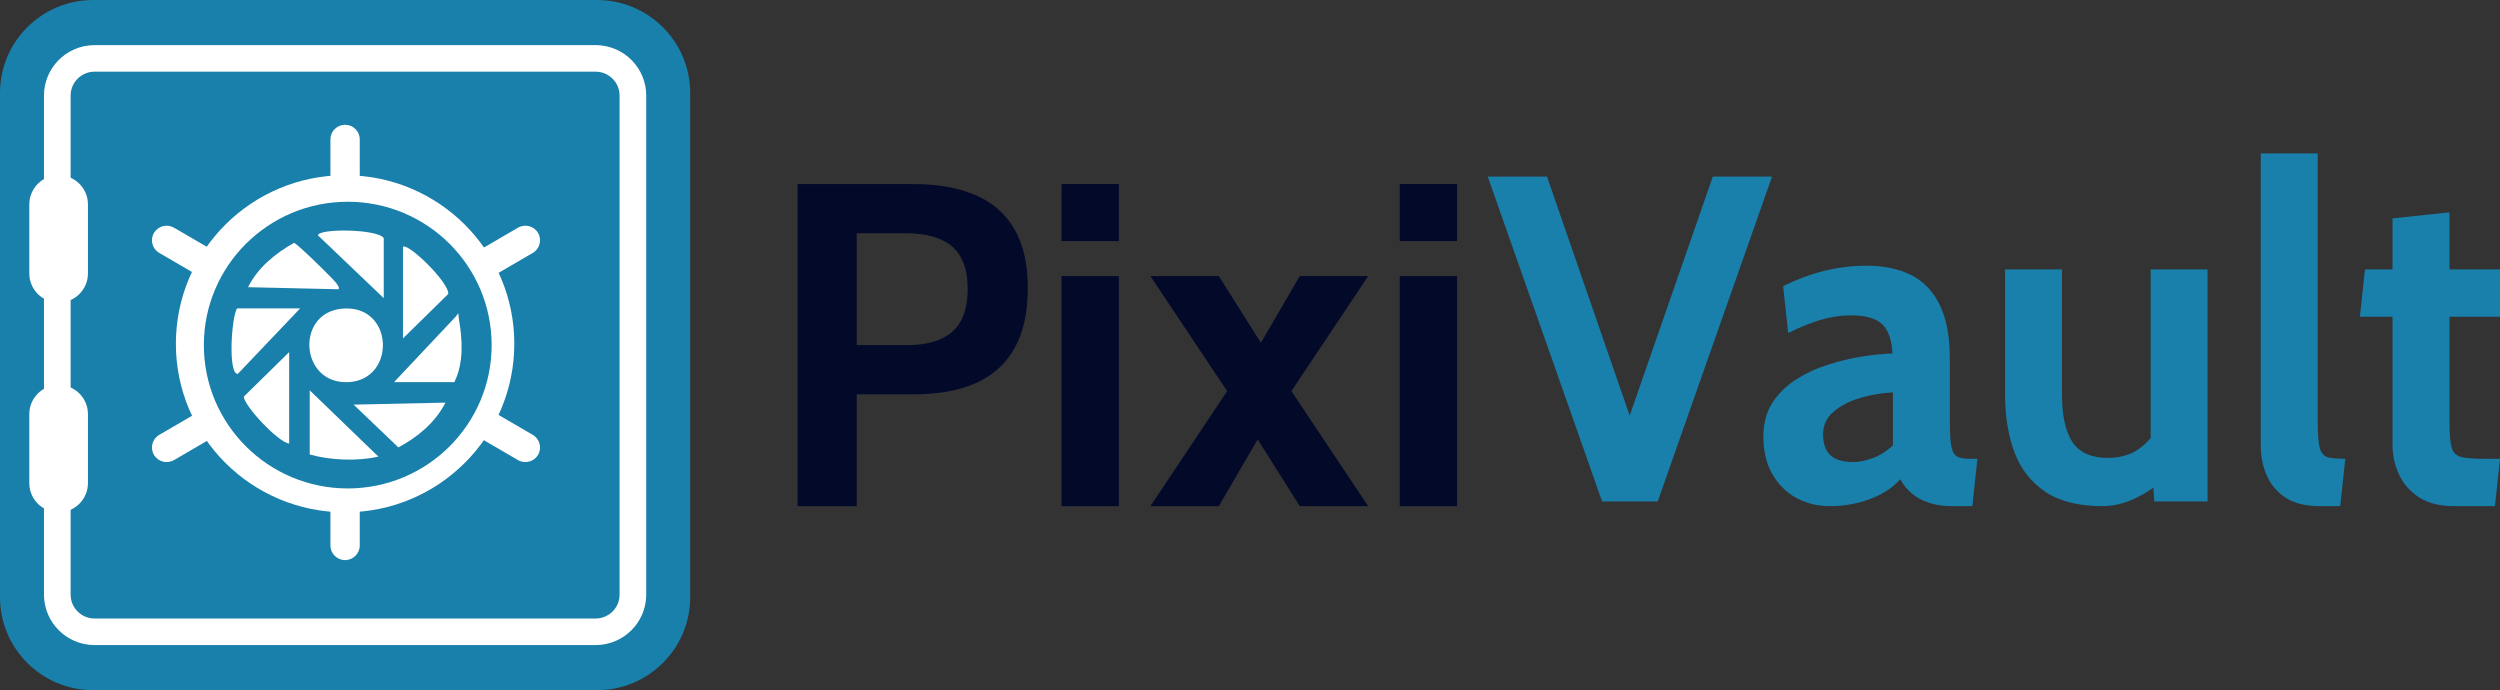
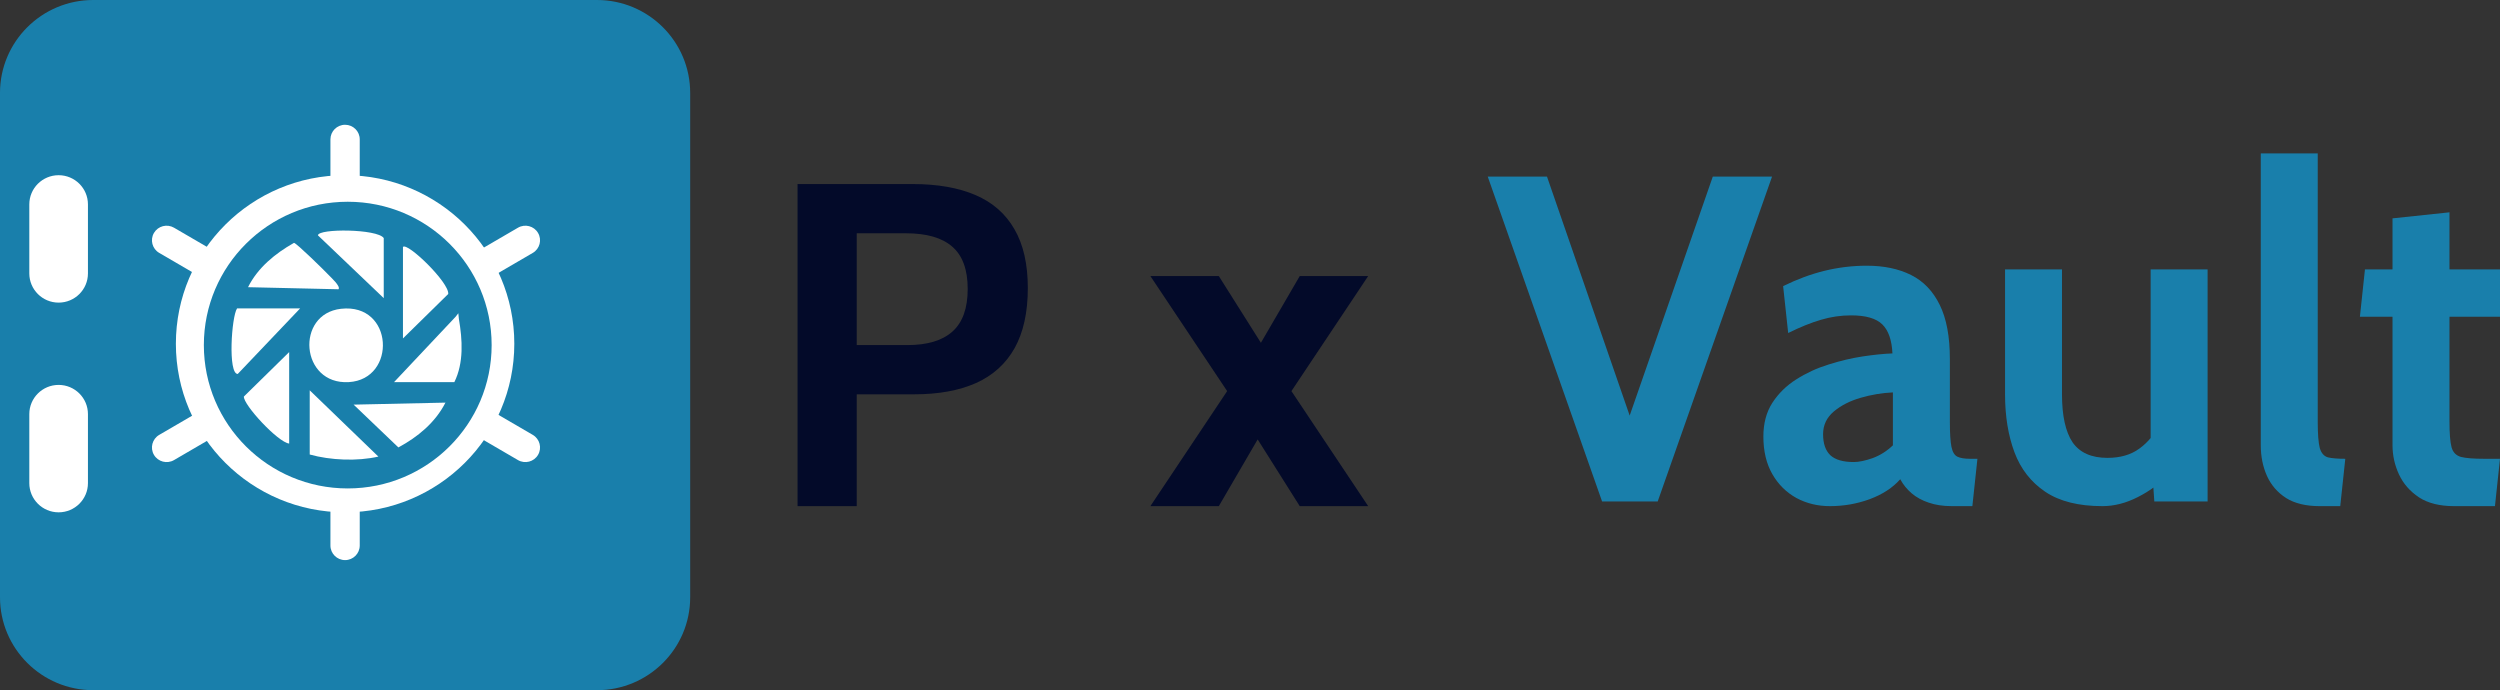
<svg xmlns="http://www.w3.org/2000/svg" width="163" height="45" viewBox="0 0 163 45" fill="none">
  <rect x="0" y="0" width="163" height="45" fill="#333333" stroke="none" />
  <path d="M52 33V12H59.507C61.125 12 62.492 12.24 63.607 12.72C64.722 13.2 65.567 13.94 66.139 14.94C66.722 15.94 67.014 17.22 67.014 18.78C67.014 20.36 66.727 21.665 66.155 22.695C65.582 23.715 64.743 24.475 63.637 24.975C62.532 25.465 61.185 25.71 59.597 25.71H55.859V33H52ZM55.859 22.5H59.145C60.462 22.5 61.446 22.205 62.1 21.615C62.763 21.025 63.094 20.1 63.094 18.84C63.094 17.58 62.758 16.66 62.085 16.08C61.421 15.5 60.411 15.21 59.055 15.21H55.859V22.5Z" fill="#030A29" />
-   <path d="M69.21 33V18H72.948V33H69.21ZM69.21 15.72V12H72.948V15.72H69.21Z" fill="#030A29" />
  <path d="M75.005 33L80.01 25.5L75.005 18H79.467L82.211 22.35L84.743 18H89.205L84.201 25.5L89.205 33H84.743L82 28.65L79.467 33H75.005Z" fill="#030A29" />
-   <path d="M91.262 33V18H95V33H91.262ZM91.262 15.72V12H95V15.72H91.262Z" fill="#030A29" />
  <path d="M104.457 32.697L97 11.513H100.863L106.643 28.218H105.865L111.675 11.513H115.538L108.081 32.697H104.457Z" fill="#197FAB" />
  <path d="M119.314 33C118.516 33 117.787 32.824 117.128 32.47C116.469 32.107 115.945 31.588 115.556 30.912C115.167 30.236 114.972 29.419 114.972 28.46C114.972 27.603 115.167 26.872 115.556 26.266C115.955 25.651 116.474 25.142 117.113 24.738C117.762 24.325 118.461 24.002 119.21 23.77C119.968 23.528 120.712 23.351 121.441 23.24C122.179 23.129 122.828 23.064 123.387 23.043C123.347 22.176 123.128 21.545 122.728 21.152C122.329 20.759 121.65 20.562 120.692 20.562C120.023 20.562 119.369 20.658 118.73 20.849C118.101 21.031 117.388 21.318 116.589 21.712L116.26 18.655C117.158 18.211 118.057 17.878 118.955 17.657C119.863 17.435 120.782 17.324 121.71 17.324C122.828 17.324 123.792 17.525 124.6 17.929C125.409 18.332 126.033 18.983 126.472 19.881C126.911 20.769 127.131 21.944 127.131 23.407V27.492C127.131 28.249 127.166 28.799 127.236 29.141C127.306 29.474 127.435 29.686 127.625 29.777C127.815 29.868 128.089 29.913 128.449 29.913H128.928L128.598 33H127.251C126.692 33 126.192 32.924 125.753 32.773C125.324 32.632 124.955 32.43 124.645 32.168C124.336 31.905 124.086 31.598 123.896 31.245C123.407 31.8 122.743 32.233 121.905 32.546C121.076 32.849 120.213 33 119.314 33ZM120.872 30.125C121.201 30.125 121.61 30.039 122.1 29.868C122.589 29.686 123.028 29.409 123.417 29.035V25.585C122.718 25.616 122.02 25.732 121.321 25.934C120.622 26.135 120.038 26.433 119.569 26.826C119.1 27.22 118.865 27.714 118.865 28.309C118.865 28.925 119.025 29.384 119.344 29.686C119.664 29.979 120.173 30.125 120.872 30.125Z" fill="#197FAB" />
  <path d="M137.078 33C135.521 33 134.278 32.687 133.349 32.062C132.421 31.436 131.752 30.579 131.343 29.489C130.933 28.39 130.729 27.129 130.729 25.707V17.566H134.442V25.707C134.442 27.109 134.672 28.153 135.131 28.839C135.6 29.515 136.359 29.853 137.407 29.853C138.246 29.853 138.94 29.651 139.489 29.247C140.048 28.844 140.512 28.279 140.881 27.553L140.222 29.459V17.566H143.936V32.697H140.462L140.282 30.064L141.091 31.124C140.731 31.588 140.162 32.016 139.384 32.41C138.615 32.803 137.846 33 137.078 33Z" fill="#197FAB" />
  <path d="M151.236 33C150.348 33 149.619 32.824 149.05 32.47C148.491 32.107 148.076 31.628 147.807 31.033C147.537 30.428 147.403 29.762 147.403 29.035V10H151.116V27.492C151.116 28.299 151.161 28.874 151.251 29.217C151.351 29.55 151.531 29.752 151.79 29.822C152.05 29.883 152.424 29.913 152.913 29.913L152.584 33H151.236Z" fill="#197FAB" />
  <path d="M160.005 33C159.067 33 158.303 32.808 157.714 32.425C157.125 32.032 156.691 31.532 156.411 30.927C156.132 30.322 155.992 29.691 155.992 29.035V20.653H153.866L154.195 17.566H155.992V14.237L159.706 13.843V17.566H163V20.653H159.706V27.492C159.706 28.259 159.751 28.814 159.84 29.157C159.93 29.489 160.135 29.701 160.454 29.792C160.774 29.873 161.283 29.913 161.982 29.913H163L162.671 33H160.005Z" fill="#197FAB" />
  <path d="M0 6.058C0 2.712 2.723 0 6.081 0H38.919C42.277 0 45 2.712 45 6.058V38.942C45 42.288 42.277 45 38.919 45H6.081C2.723 45 0 42.288 0 38.942V6.058Z" fill="#197FAB" />
  <ellipse cx="22.5" cy="22.413" rx="11.033" ry="10.99" fill="white" />
  <ellipse cx="22.673" cy="22.5" rx="9.382" ry="9.346" fill="#197FAB" />
  <path d="M22.232 20.133C25.682 19.744 25.884 24.734 22.739 24.914C19.579 25.095 19.245 20.469 22.232 20.133Z" fill="white" />
  <path d="M25.02 19.439L20.729 15.345C20.755 14.887 24.61 14.919 25.02 15.522V19.439Z" fill="white" />
  <path d="M20.194 25.449L24.484 29.59L24.671 29.769C23.297 30.087 21.546 30.011 20.194 29.634V25.449Z" fill="white" />
  <path d="M26.273 16.1C26.556 15.772 29.31 18.434 29.224 19.168L26.273 22.066V16.1Z" fill="white" />
  <path d="M29.043 26.251C28.381 27.552 27.239 28.492 25.974 29.172L23.056 26.382L29.043 26.251Z" fill="white" />
  <path d="M25.691 24.915L29.715 20.642L29.883 20.423L29.919 20.793C30.153 22.149 30.247 23.649 29.624 24.915H25.691Z" fill="white" />
  <path d="M19.569 20.107L15.501 24.382C14.854 24.39 15.091 20.655 15.457 20.107H19.569Z" fill="white" />
  <path d="M18.854 22.956V28.921C18.118 28.837 15.854 26.381 15.901 25.854L18.854 22.956Z" fill="white" />
  <path d="M21.413 17.914C21.578 18.091 22.226 18.665 22.071 18.86L16.172 18.725C16.81 17.448 17.946 16.526 19.168 15.834C19.321 15.838 21.18 17.663 21.413 17.914Z" fill="white" />
  <path d="M21.544 9.086C21.544 8.561 21.972 8.135 22.5 8.135C23.027 8.135 23.455 8.561 23.455 9.086V11.769H21.544V9.086Z" fill="white" />
  <path d="M1.911 13.327C1.911 12.275 2.767 11.423 3.822 11.423C4.878 11.423 5.734 12.275 5.734 13.327V17.827C5.734 18.878 4.878 19.731 3.822 19.731C2.767 19.731 1.911 18.878 1.911 17.827V13.327Z" fill="white" />
  <path d="M1.911 27C1.911 25.949 2.767 25.096 3.822 25.096C4.878 25.096 5.734 25.949 5.734 27V31.5C5.734 32.551 4.878 33.404 3.822 33.404C2.767 33.404 1.911 32.551 1.911 31.5V27Z" fill="white" />
  <path d="M21.544 35.567C21.544 36.093 21.972 36.519 22.5 36.519C23.027 36.519 23.455 36.093 23.455 35.567V32.885H21.544V35.567Z" fill="white" />
  <path d="M10.381 16.489C9.925 16.224 9.772 15.641 10.038 15.187C10.305 14.733 10.89 14.581 11.345 14.846L13.67 16.2L12.705 17.844L10.381 16.489Z" fill="white" />
  <path d="M34.738 16.489C35.193 16.224 35.347 15.641 35.08 15.187C34.814 14.733 34.229 14.581 33.773 14.846L31.448 16.2L32.413 17.844L34.738 16.489Z" fill="white" />
  <path d="M34.738 28.354C35.193 28.62 35.347 29.203 35.08 29.657C34.814 30.11 34.229 30.263 33.773 29.998L31.448 28.643L32.413 27L34.738 28.354Z" fill="white" />
  <path d="M10.381 28.354C9.925 28.62 9.772 29.203 10.038 29.657C10.305 30.11 10.89 30.263 11.345 29.998L13.67 28.643L12.705 27L10.381 28.354Z" fill="white" />
-   <path d="M38.832 40.327V42.058H6.168V40.327H38.832ZM40.396 38.769V6.231C40.396 5.371 39.696 4.673 38.832 4.673H6.168C5.305 4.673 4.605 5.371 4.605 6.231V38.769C4.605 39.63 5.305 40.327 6.168 40.327V42.058L6.083 42.057C4.328 42.013 2.913 40.603 2.868 38.854L2.867 38.769V6.231C2.867 4.443 4.299 2.988 6.083 2.943L6.168 2.942H38.832L38.918 2.943C40.701 2.988 42.134 4.443 42.134 6.231V38.769L42.133 38.854C42.088 40.603 40.673 42.013 38.918 42.057L38.832 42.058V40.327C39.696 40.327 40.396 39.63 40.396 38.769Z" fill="white" />
</svg>